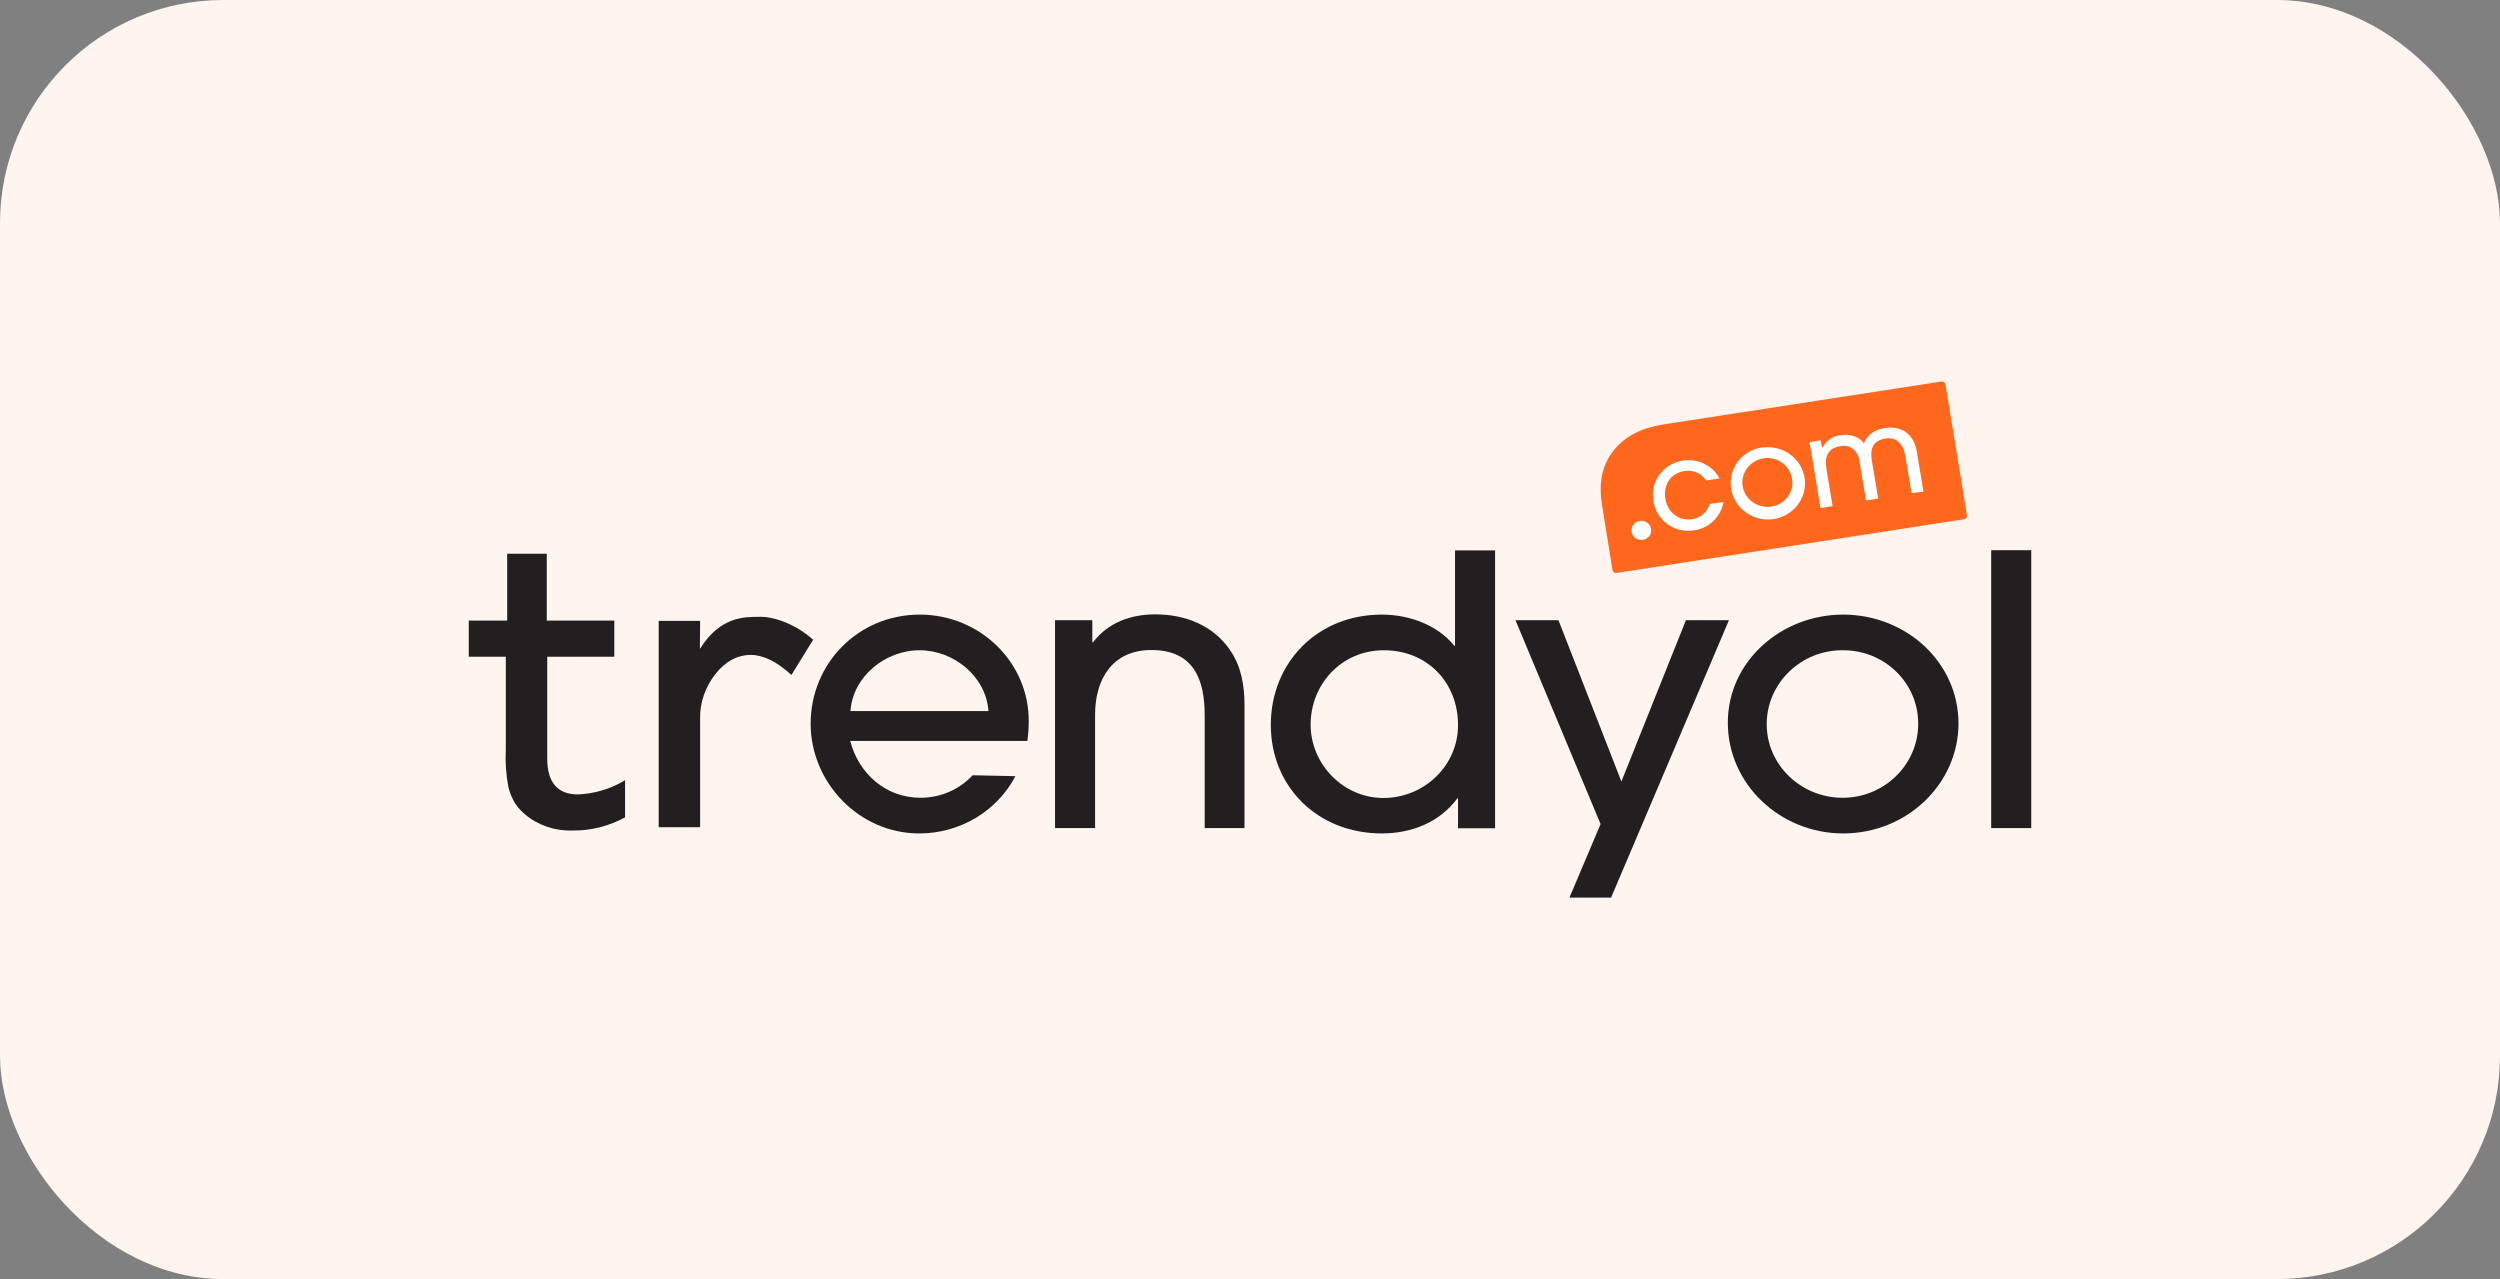
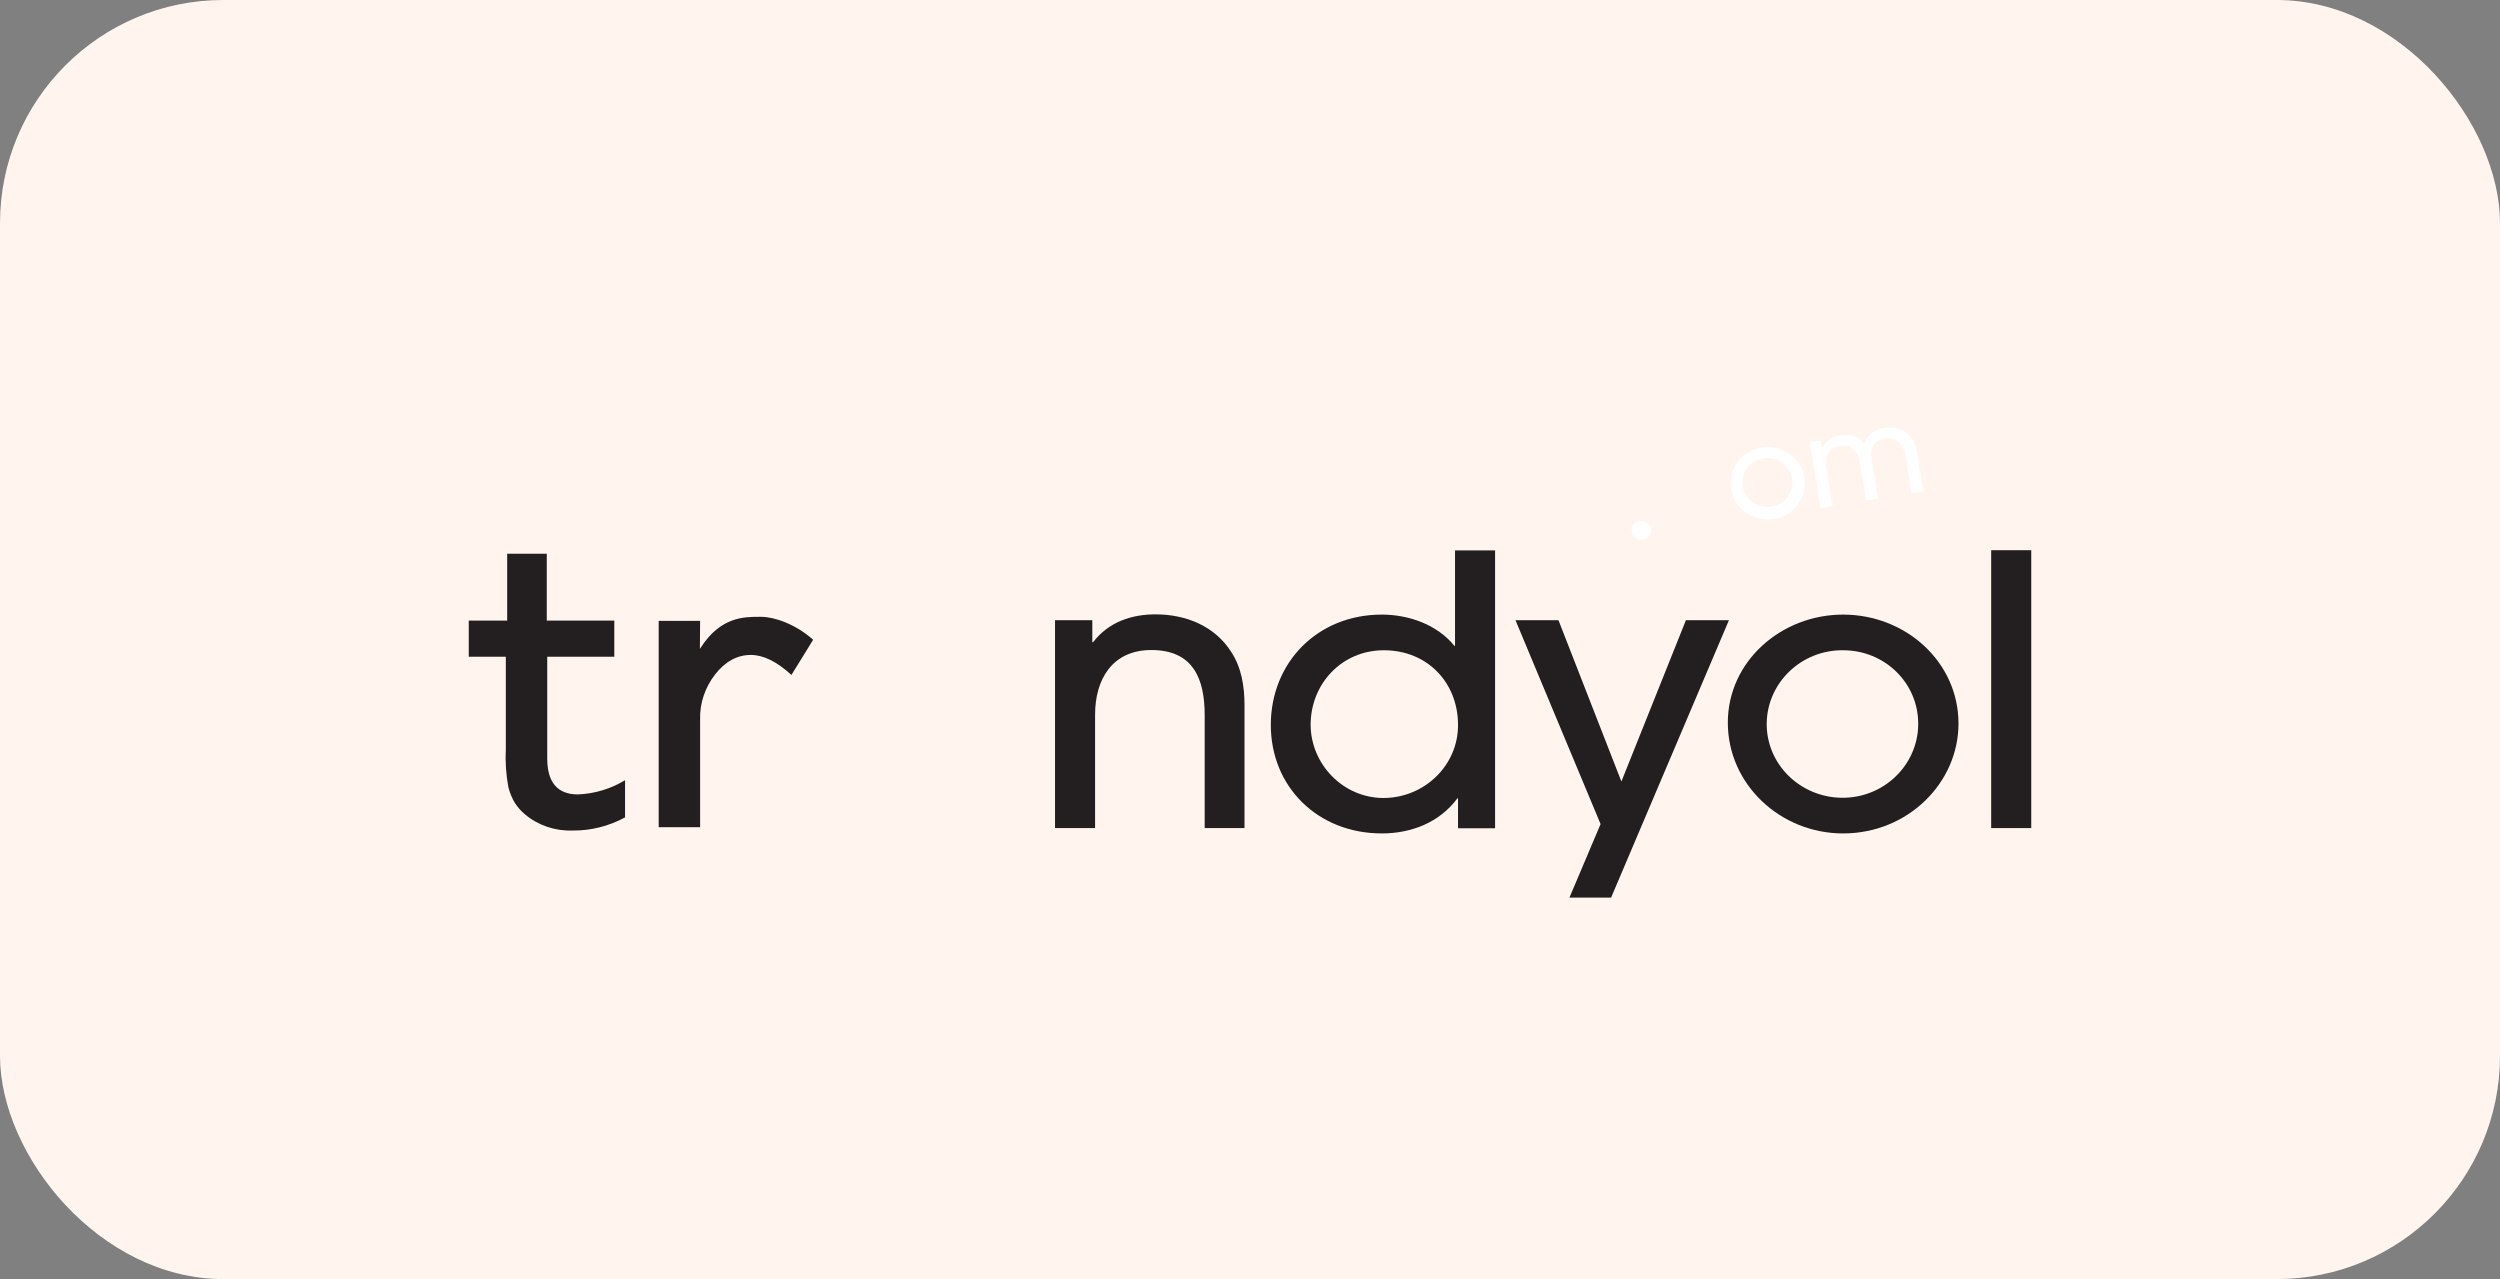
<svg xmlns="http://www.w3.org/2000/svg" width="86px" height="44px" viewBox="0 0 86 44" version="1.1">
  <rect x="0" y="0" width="86" height="44" fill="#808080" stroke="none" />
  <title>Group 23</title>
  <g id="Entegrasyonlar" stroke="none" stroke-width="1" fill="none" fill-rule="evenodd">
    <g id="Group-23">
      <rect id="Rectangle-Copy" fill="#FFF4EE" x="0" y="0" width="86" height="44" rx="7.679" />
      <g id="Trendyol.com" transform="translate(16.125, 13.123)" fill-rule="nonzero">
-         <path d="M19.216,12.365 L13.123,12.365 C13.406,13.477 14.335,14.32 15.539,14.32 C16.224,14.32 16.87,14.044 17.334,13.546 L18.806,13.577 C18.169,14.788 16.893,15.547 15.5,15.547 C13.406,15.547 11.761,13.776 11.761,11.775 C11.761,9.713 13.382,8.019 15.524,8.019 C17.602,8.027 19.279,9.675 19.263,11.699 C19.263,11.699 19.263,11.699 19.263,11.699 C19.263,11.921 19.247,12.143 19.216,12.365 L19.216,12.365 Z M15.508,9.246 C14.311,9.246 13.209,10.165 13.13,11.338 L17.877,11.338 C17.799,10.158 16.697,9.246 15.508,9.246 Z" id="Shape" fill="#231F20" />
        <path d="M25.316,15.363 L25.316,11.476 C25.316,10.265 24.946,9.238 23.482,9.238 C22.128,9.238 21.546,10.257 21.546,11.461 L21.546,15.363 L20.168,15.363 L20.168,8.211 L21.451,8.211 L21.451,8.97 L21.475,8.97 C22.002,8.287 22.774,8.011 23.624,8.011 C24.671,8.011 25.655,8.41 26.222,9.292 C26.584,9.836 26.686,10.495 26.686,11.124 L26.686,15.363 L25.316,15.363 L25.316,15.363 Z" id="Path" fill="#231F20" />
        <path d="M34.031,15.363 L34.031,14.343 L34.007,14.343 C33.393,15.171 32.425,15.547 31.409,15.547 C29.205,15.547 27.591,13.945 27.591,11.814 C27.591,9.682 29.181,8.019 31.409,8.019 C32.338,8.019 33.314,8.364 33.905,9.092 L33.928,9.092 L33.928,5.811 L35.306,5.811 L35.306,15.37 L34.031,15.37 L34.031,15.363 Z M31.48,9.246 C30.024,9.246 28.961,10.411 28.961,11.806 C28.961,13.147 30.063,14.328 31.472,14.328 C32.889,14.32 34.039,13.193 34.031,11.814 C34.031,11.814 34.031,11.814 34.031,11.814 C34.031,10.365 32.984,9.246 31.48,9.246 L31.48,9.246 Z" id="Shape" fill="#231F20" />
        <polygon id="Path" fill="#231F20" points="39.297 17.754 37.864 17.754 38.935 15.225 36.007 8.211 37.486 8.211 39.651 13.761 41.871 8.211 43.351 8.211" />
        <path d="M47.279,15.547 C45.114,15.547 43.312,13.853 43.312,11.737 C43.312,9.621 45.154,8.019 47.279,8.019 C49.428,8.019 51.247,9.644 51.247,11.768 C51.247,13.807 49.507,15.547 47.279,15.547 Z M47.279,9.246 C45.839,9.23 44.666,10.365 44.65,11.76 C44.634,13.163 45.799,14.305 47.232,14.32 C48.673,14.336 49.845,13.201 49.861,11.806 C49.861,11.791 49.861,11.775 49.861,11.768 C49.861,10.372 48.712,9.246 47.279,9.246 Z" id="Shape" fill="#231F20" />
        <polygon id="Path" fill="#231F20" points="52.372 15.363 52.372 5.804 53.75 5.804 53.75 15.363" />
        <path d="M1.362,13.952 C1.409,14.144 1.488,14.336 1.59,14.504 C1.685,14.65 1.795,14.772 1.929,14.887 C2.385,15.271 2.976,15.47 3.574,15.447 C4.204,15.455 4.826,15.294 5.377,14.995 L5.377,13.715 C4.889,14.014 4.33,14.182 3.755,14.205 C3.054,14.205 2.7,13.791 2.7,12.971 L2.7,9.468 L5.007,9.468 L5.007,8.226 L2.684,8.226 L2.684,5.926 L1.322,5.926 L1.322,8.226 L0,8.226 L0,9.468 L1.275,9.468 L1.275,12.641 C1.252,13.086 1.283,13.523 1.362,13.952 L1.362,13.952 Z" id="Path" fill="#231F20" />
        <path d="M9.706,9.407 C10.131,9.407 10.604,9.637 11.1,10.096 L11.847,8.885 C11.241,8.341 10.501,8.096 10.068,8.096 L9.974,8.096 C9.478,8.096 8.659,8.096 7.982,9.154 L7.951,9.2 L7.959,8.234 L6.534,8.234 L6.534,15.332 L7.959,15.332 L7.959,11.622 C7.943,11.062 8.132,10.518 8.478,10.073 C8.825,9.629 9.242,9.407 9.706,9.407 L9.706,9.407 Z" id="Path" fill="#231F20" />
-         <path d="M39.478,6.586 C39.415,6.593 39.352,6.547 39.344,6.486 L38.982,4.232 C38.864,3.496 38.982,2.883 39.376,2.385 C39.769,1.887 40.344,1.595 41.076,1.48 L50.664,0.001 C50.727,-0.007 50.79,0.039 50.798,0.1 L51.538,4.608 C51.546,4.669 51.499,4.731 51.436,4.738 L39.478,6.586 Z" id="Path" fill="#FF671D" />
-         <path d="M42.69,4.209 C42.611,4.485 42.375,4.692 42.084,4.738 C41.698,4.8 41.257,4.577 41.163,4.033 C41.084,3.55 41.352,3.151 41.816,3.082 C42.107,3.029 42.406,3.159 42.564,3.404 L43.028,3.335 C42.713,2.753 41.973,2.538 41.383,2.845 C40.911,3.09 40.659,3.596 40.753,4.11 C40.84,4.754 41.438,5.206 42.099,5.129 C42.115,5.129 42.139,5.121 42.155,5.121 C42.674,5.045 43.076,4.646 43.162,4.148 L42.69,4.209 L42.69,4.209 Z" id="Path" fill="#FFFFFF" />
        <path d="M44.485,2.27 C43.8,2.37 43.327,2.99 43.422,3.657 C43.509,4.34 44.146,4.823 44.847,4.738 C45.547,4.654 46.043,4.033 45.957,3.351 C45.87,2.668 45.232,2.186 44.532,2.27 C44.516,2.27 44.5,2.27 44.485,2.27 Z M44.823,4.301 C44.351,4.378 43.91,4.071 43.823,3.619 C43.745,3.159 44.06,2.73 44.524,2.645 C44.996,2.569 45.437,2.875 45.516,3.328 C45.61,3.788 45.295,4.217 44.823,4.301 C44.823,4.301 44.823,4.301 44.823,4.301 Z" id="Shape" fill="#FFFFFF" />
        <path d="M50.042,3.788 L49.814,2.416 C49.712,1.81 49.294,1.511 48.704,1.603 C48.342,1.664 48.129,1.818 48.003,2.109 L47.996,2.132 L47.98,2.109 C47.815,1.871 47.452,1.802 47.193,1.848 C46.925,1.871 46.697,2.032 46.579,2.262 L46.579,2.262 L46.555,2.262 L46.5,2.025 L46.122,2.086 L46.5,4.355 L46.917,4.286 L46.705,3.013 C46.626,2.546 46.783,2.285 47.185,2.224 C47.366,2.186 47.547,2.239 47.673,2.37 C47.783,2.5 47.846,2.661 47.854,2.829 L48.066,4.094 L48.484,4.025 L48.271,2.753 C48.216,2.431 48.216,2.048 48.728,1.963 C49.098,1.902 49.342,2.117 49.42,2.576 L49.633,3.841 L50.042,3.788 L50.042,3.788 Z" id="Path" fill="#FFFFFF" />
        <path d="M40.675,5.121 C40.675,5.305 40.525,5.451 40.336,5.451 C40.147,5.451 39.998,5.305 39.998,5.121 C39.998,4.937 40.147,4.792 40.336,4.792 C40.336,4.792 40.336,4.792 40.336,4.792 C40.525,4.792 40.675,4.937 40.675,5.121 C40.675,5.121 40.675,5.121 40.675,5.121 Z" id="Path" fill="#FFFFFF" />
      </g>
    </g>
  </g>
</svg>